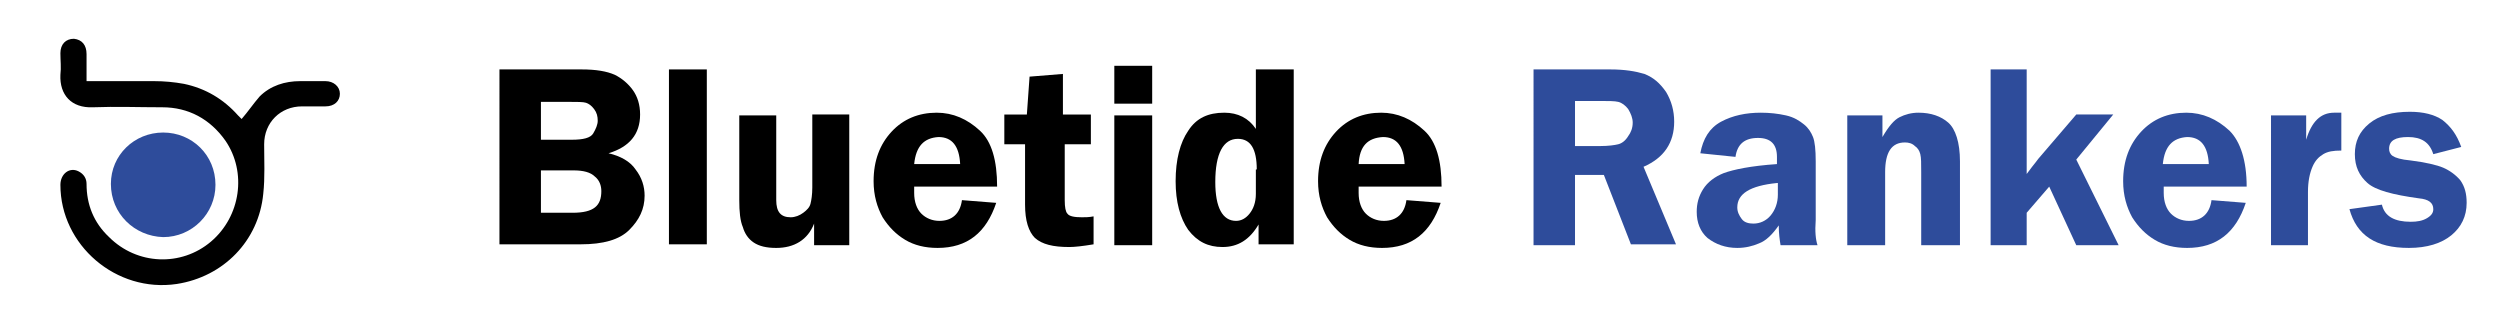
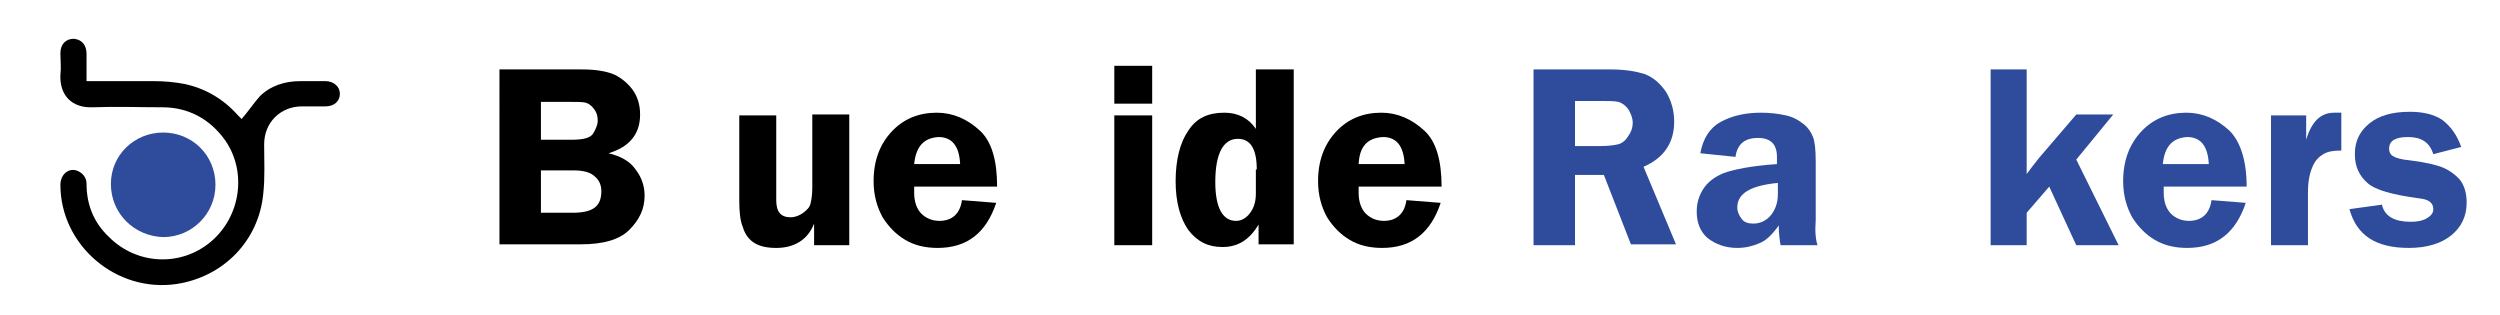
<svg xmlns="http://www.w3.org/2000/svg" xml:space="preserve" style="enable-background:new 0 0 277.3 34.9;" viewBox="0 0 277.3 34.9" y="0px" x="0px" id="Layer_1" version="1.1">
  <style type="text/css">
	.st0{fill:#2E4C9B;}
</style>
  <path d="M55.5,7.7h9c1.6,0,2.8,0.2,3.7,0.6c0.8,0.4,1.5,1,2,1.7c0.5,0.7,0.8,1.6,0.8,2.7c0,2.2-1.2,3.6-3.5,4.3  c1.3,0.3,2.4,0.9,3,1.8c0.7,0.9,1,1.9,1,2.9c0,1.5-0.6,2.7-1.7,3.8c-1.1,1.1-2.9,1.6-5.4,1.6h-9V7.7z M60,11.2v4.3h3.4  c1.3,0,2.1-0.2,2.4-0.7c0.3-0.5,0.5-1,0.5-1.4c0-0.5-0.1-0.9-0.4-1.3c-0.3-0.4-0.6-0.6-0.9-0.7c-0.3-0.1-1-0.1-1.9-0.1H60z M60,18.9  v4.7h3.5c1.2,0,2-0.2,2.5-0.6c0.5-0.4,0.7-1,0.7-1.8c0-0.6-0.2-1.2-0.7-1.6c-0.5-0.5-1.3-0.7-2.4-0.7H60z" />
-   <path d="M74.2,27.2V7.7h4.2v19.4H74.2z" />
  <path d="M94.2,12.8v14.4h-3.9v-2.4c-0.7,1.8-2.2,2.7-4.2,2.7c-1.1,0-1.9-0.2-2.5-0.6c-0.6-0.4-1-1-1.2-1.7c-0.3-0.7-0.4-1.7-0.4-3  v-9.4h4.1v9.4c0,1.3,0.5,1.9,1.6,1.9c0.5,0,1-0.2,1.4-0.5s0.7-0.6,0.8-1c0.1-0.4,0.2-1,0.2-1.8v-8.1H94.2z" />
  <path d="M110.6,20.7h-9.2c0,0.3,0,0.5,0,0.7c0,1,0.3,1.8,0.8,2.3c0.5,0.5,1.2,0.8,2,0.8c1.4,0,2.3-0.8,2.5-2.3l3.8,0.3  c-1.1,3.3-3.2,5-6.5,5c-1.4,0-2.6-0.3-3.6-0.9c-1-0.6-1.8-1.4-2.5-2.5c-0.6-1.1-1-2.4-1-4c0-2.3,0.7-4.1,2-5.5c1.3-1.4,3-2.1,5-2.1  c1.8,0,3.4,0.7,4.8,2C110,15.7,110.6,17.8,110.6,20.7z M101.4,18.2h5.1c-0.1-2-0.9-3-2.4-3C102.5,15.3,101.6,16.2,101.4,18.2z" />
-   <path d="M118.1,16.1v6.1c0,0.8,0.1,1.3,0.3,1.5c0.2,0.3,0.8,0.4,1.6,0.4c0.4,0,0.8,0,1.3-0.1v3.1c-1.2,0.2-2.1,0.3-2.7,0.3  c-1.8,0-3-0.3-3.8-1c-0.7-0.7-1.1-1.9-1.1-3.7v-6.7h-2.3v-3.3h2.5l0.3-4.2l3.7-0.3v4.5h3.1v3.3H118.1z" />
  <path d="M127.8,7.3v4.2h-4.2V7.3H127.8z M127.8,12.8v14.4h-4.2V12.8H127.8z" />
  <path d="M143.5,7.7v19.4h-3.9v-2.2c-1,1.7-2.3,2.5-4,2.5c-1.6,0-2.8-0.6-3.8-1.9c-0.9-1.3-1.4-3.1-1.4-5.4c0-2.4,0.5-4.3,1.4-5.6  c0.9-1.4,2.2-2,4-2c1.5,0,2.7,0.6,3.5,1.8V7.7H143.5z M139.4,18.8c0-2.3-0.7-3.4-2.1-3.4c-1.6,0-2.5,1.6-2.5,4.8  c0,2.8,0.8,4.3,2.3,4.3c0.6,0,1.1-0.3,1.5-0.8c0.4-0.5,0.7-1.2,0.7-2.2V18.8z" />
  <path d="M159.9,20.7h-9.2c0,0.3,0,0.5,0,0.7c0,1,0.3,1.8,0.8,2.3c0.5,0.5,1.2,0.8,2,0.8c1.4,0,2.3-0.8,2.5-2.3l3.8,0.3  c-1.1,3.3-3.2,5-6.5,5c-1.4,0-2.6-0.3-3.6-0.9c-1-0.6-1.8-1.4-2.5-2.5c-0.6-1.1-1-2.4-1-4c0-2.3,0.7-4.1,2-5.5c1.3-1.4,3-2.1,5-2.1  c1.8,0,3.4,0.7,4.8,2C159.3,15.7,159.9,17.8,159.9,20.7z M150.7,18.2h5.1c-0.1-2-0.9-3-2.4-3C151.7,15.3,150.8,16.2,150.7,18.2z" />
  <path d="M174.7,19.5v7.7h-4.6V7.7h8.5c1.6,0,2.8,0.2,3.8,0.5c1,0.4,1.7,1,2.4,2c0.6,1,0.9,2.1,0.9,3.3  c0,2.3-1.1,4-3.4,5l3.6,8.6h-5l-3-7.7H174.7z M174.7,11.2v5h2.8c0.9,0,1.6-0.1,2-0.2c0.4-0.1,0.8-0.4,1.1-0.9  c0.3-0.4,0.5-0.9,0.5-1.5c0-0.5-0.2-1-0.5-1.5c-0.3-0.4-0.7-0.7-1.1-0.8c-0.4-0.1-1.1-0.1-2.1-0.1H174.7z" class="st0" />
  <path d="M201.6,27.2h-4.1c-0.1-0.6-0.2-1.3-0.2-2.2c-0.7,1-1.4,1.7-2.2,2c-0.7,0.3-1.5,0.5-2.4,0.5  c-1.3,0-2.4-0.4-3.3-1.1c-0.8-0.7-1.2-1.7-1.2-2.9c0-0.9,0.2-1.7,0.7-2.5c0.5-0.8,1.3-1.4,2.3-1.8c1.1-0.4,3-0.8,5.9-1v-0.8  c0-1.4-0.7-2.1-2.1-2.1c-1.5,0-2.3,0.7-2.5,2.1l-3.9-0.4c0.3-1.6,1-2.8,2.3-3.5c1.3-0.7,2.8-1,4.4-1c1,0,1.9,0.1,2.8,0.3  c0.9,0.2,1.5,0.6,2,1s0.8,0.9,1,1.4c0.2,0.5,0.3,1.4,0.3,2.7v6.5C201.3,25.7,201.4,26.6,201.6,27.2z M197.1,20.3  c-3,0.3-4.4,1.2-4.4,2.7c0,0.5,0.2,0.9,0.5,1.3c0.3,0.4,0.8,0.5,1.3,0.5c0.7,0,1.4-0.3,1.9-0.9c0.5-0.6,0.8-1.4,0.8-2.3V20.3z" class="st0" />
-   <path d="M217.3,27.2h-4.2v-8.1c0-1,0-1.6-0.1-2c-0.1-0.4-0.3-0.7-0.6-0.9c-0.3-0.3-0.7-0.4-1.1-0.4  c-1.5,0-2.2,1.1-2.2,3.3v8.1h-4.2V12.8h3.9v2.4c0.7-1.2,1.3-1.9,1.9-2.2c0.6-0.3,1.3-0.5,2.1-0.5c1.4,0,2.5,0.4,3.3,1.1  c0.8,0.7,1.3,2.2,1.3,4.3V27.2z" class="st0" />
  <path d="M230.3,17.7l4.7,9.5h-4.7l-3-6.5l-2.5,2.9v3.6h-4V7.7h4v11.6l0.6-0.8c0.3-0.4,0.5-0.6,0.7-0.9l4.2-4.9h4.1  L230.3,17.7z" class="st0" />
  <path d="M249.2,20.7h-9.2c0,0.3,0,0.5,0,0.7c0,1,0.3,1.8,0.8,2.3c0.5,0.5,1.2,0.8,2,0.8c1.4,0,2.3-0.8,2.5-2.3l3.8,0.3  c-1.1,3.3-3.2,5-6.5,5c-1.4,0-2.6-0.3-3.6-0.9c-1-0.6-1.8-1.4-2.5-2.5c-0.6-1.1-1-2.4-1-4c0-2.3,0.7-4.1,2-5.5c1.3-1.4,3-2.1,5-2.1  c1.8,0,3.4,0.7,4.8,2C248.5,15.7,249.2,17.8,249.2,20.7z M239.9,18.2h5.1c-0.1-2-0.9-3-2.4-3C241,15.3,240.1,16.2,239.9,18.2z" class="st0" />
  <path d="M256,27.2h-4.1V12.8h3.9v2.7c0.6-2,1.6-3,3.1-3c0.2,0,0.5,0,0.8,0v4.2c-0.9,0-1.5,0.1-2,0.4  c-0.5,0.3-0.9,0.7-1.2,1.4c-0.3,0.7-0.5,1.6-0.5,2.8V27.2z" class="st0" />
  <path d="M273,16.3l-3.1,0.8c-0.4-1.3-1.3-1.9-2.8-1.9c-1.4,0-2.1,0.4-2.1,1.3c0,0.3,0.1,0.6,0.4,0.8  c0.3,0.2,0.9,0.4,2,0.5c1.6,0.2,2.9,0.5,3.6,0.8s1.4,0.8,1.9,1.4c0.5,0.7,0.7,1.5,0.7,2.5c0,1.5-0.6,2.7-1.7,3.6  c-1.1,0.9-2.7,1.4-4.7,1.4c-3.7,0-5.8-1.4-6.6-4.3l3.6-0.5c0.3,1.3,1.4,1.9,3.2,1.9c0.7,0,1.3-0.1,1.8-0.4c0.5-0.3,0.7-0.6,0.7-1  c0-0.7-0.5-1.1-1.6-1.2c-2.9-0.4-4.8-0.9-5.7-1.7c-0.9-0.8-1.4-1.8-1.4-3.2c0-1.4,0.5-2.5,1.6-3.4c1.1-0.9,2.6-1.3,4.5-1.3  c1.5,0,2.7,0.3,3.6,0.9C271.8,14,272.5,14.9,273,16.3z" class="st0" />
  <path d="M9.6,9c2.6,0,5.1,0,7.5,0c1.1,0,2.2,0.1,3.3,0.3c2.4,0.5,4.4,1.7,6,3.5c0.2,0.2,0.3,0.3,0.4,0.4c0.7-0.8,1.3-1.7,2-2.5  c1.2-1.2,2.8-1.7,4.5-1.7c0.9,0,1.9,0,2.8,0c0.9,0,1.6,0.6,1.6,1.4c0,0.8-0.6,1.4-1.6,1.4c-0.9,0-1.8,0-2.6,0  c-2.4,0-4.2,1.8-4.2,4.2c0,1.8,0.1,3.7-0.1,5.5c-0.5,5.2-4.4,9.2-9.6,10c-6.7,1-12.9-4.3-12.9-11c0-1.2,1-2,2-1.5  c0.6,0.3,0.9,0.8,0.9,1.4c0,2.3,0.8,4.3,2.5,5.9c3.1,3.1,8,3.3,11.3,0.5c3.3-2.8,4-7.7,1.6-11.2c-1.7-2.4-4.1-3.7-7-3.7  c-2.6,0-5.1-0.1-7.7,0C7.9,12,6.6,10.5,6.7,8.3c0.1-0.8,0-1.6,0-2.4c0-1,0.6-1.6,1.5-1.6C9.1,4.4,9.6,5,9.6,6C9.6,6.9,9.6,7.9,9.6,9  z" />
  <path d="M12.3,20.4c0-3.2,2.6-5.7,5.8-5.7c3.2,0,5.8,2.5,5.8,5.8c0,3.2-2.6,5.8-5.8,5.8C14.9,26.2,12.3,23.7,12.3,20.4z" class="st0" />
</svg>